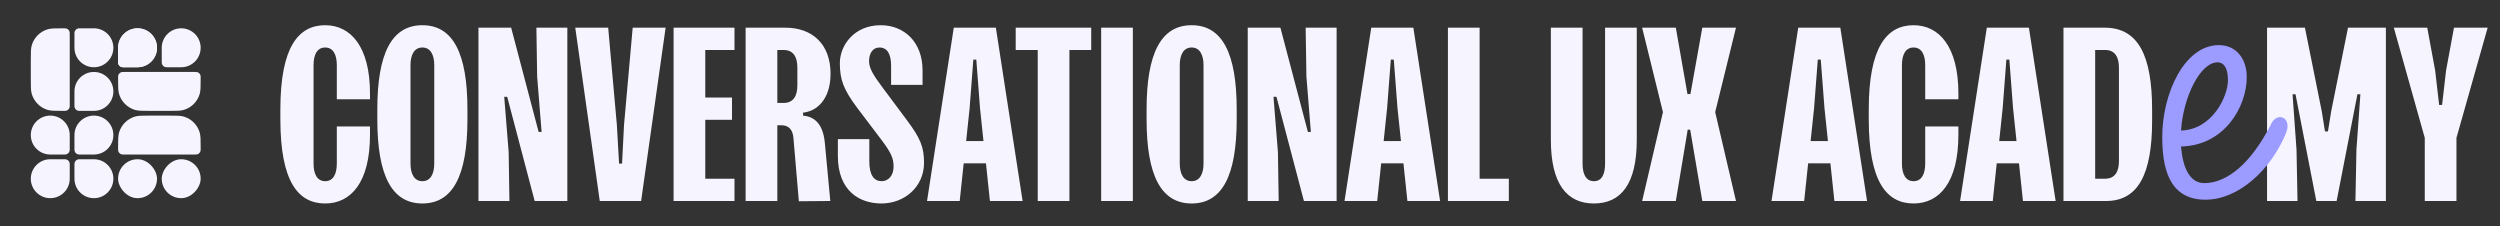
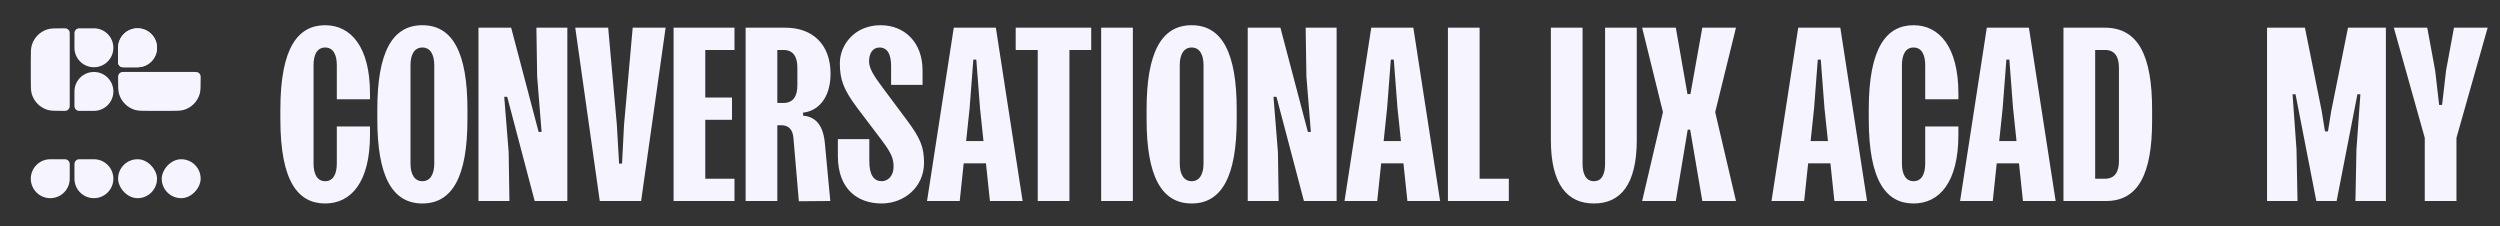
<svg xmlns="http://www.w3.org/2000/svg" width="287" height="26" viewBox="0 0 287 26" fill="none">
  <rect x="0" y="0" width="287" height="26" fill="#333333" stroke="none" />
  <path d="M3.536 6.974C3.536 6.029 3.536 5.557 3.653 5.172C3.915 4.307 4.593 3.629 5.458 3.367C5.843 3.25 6.315 3.25 7.26 3.25V3.25C7.449 3.25 7.544 3.25 7.62 3.273C7.794 3.326 7.929 3.461 7.982 3.634C8.005 3.711 8.005 3.806 8.005 3.995V11.984C8.005 12.173 8.005 12.268 7.982 12.345C7.929 12.518 7.794 12.653 7.62 12.706C7.544 12.729 7.449 12.729 7.26 12.729V12.729C6.315 12.729 5.843 12.729 5.458 12.613C4.593 12.35 3.915 11.673 3.653 10.807C3.536 10.423 3.536 9.95 3.536 9.005V6.974Z" fill="#F6F5FF" />
  <path d="M13.015 5.484C13.015 6.718 12.015 7.719 10.781 7.719V7.719C9.547 7.719 8.547 6.718 8.547 5.484L8.547 3.888C8.547 3.799 8.547 3.754 8.552 3.716C8.586 3.477 8.773 3.289 9.012 3.255C9.05 3.25 9.095 3.25 9.185 3.25L10.781 3.25C12.015 3.25 13.015 4.25 13.015 5.484V5.484Z" fill="#F6F5FF" />
  <path d="M13.557 5.484C13.557 4.25 14.557 3.25 15.791 3.25V3.25C17.025 3.25 18.026 4.25 18.026 5.484V5.484C18.026 6.718 17.025 7.719 15.791 7.719L14.195 7.719C14.106 7.719 14.061 7.719 14.023 7.713C13.784 7.68 13.596 7.492 13.562 7.253C13.557 7.215 13.557 7.17 13.557 7.08L13.557 5.484Z" fill="#F6F5FF" />
  <path d="M13.557 5.484C13.557 4.25 14.557 3.25 15.791 3.25V3.25C17.025 3.25 18.026 4.25 18.026 5.484V5.484C18.026 6.718 17.025 7.719 15.791 7.719L14.195 7.719C14.106 7.719 14.061 7.719 14.023 7.713C13.784 7.68 13.596 7.492 13.562 7.253C13.557 7.215 13.557 7.17 13.557 7.08L13.557 5.484Z" fill="#F6F5FF" />
-   <path d="M18.567 5.484C18.567 4.25 19.568 3.25 20.802 3.25V3.25C22.036 3.25 23.036 4.25 23.036 5.484V5.484C23.036 6.718 22.036 7.719 20.802 7.719H19.206C19.116 7.719 19.071 7.719 19.033 7.713C18.794 7.68 18.606 7.492 18.573 7.253C18.567 7.215 18.567 7.17 18.567 7.08V5.484Z" fill="#F6F5FF" />
  <path d="M23.036 9.006C23.036 9.95 23.036 10.423 22.919 10.807C22.657 11.673 21.98 12.35 21.114 12.613C20.73 12.729 20.257 12.729 19.312 12.729L17.281 12.729C16.336 12.729 15.864 12.729 15.479 12.613C14.614 12.35 13.936 11.673 13.674 10.807C13.557 10.423 13.557 9.95 13.557 9.006V9.006C13.557 8.817 13.557 8.722 13.58 8.645C13.633 8.472 13.768 8.337 13.941 8.284C14.018 8.261 14.113 8.261 14.302 8.261L22.291 8.261C22.48 8.261 22.575 8.261 22.652 8.284C22.825 8.337 22.96 8.472 23.013 8.645C23.036 8.722 23.036 8.817 23.036 9.006V9.006Z" fill="#F6F5FF" />
-   <path d="M8.005 15.505C8.005 14.271 7.005 13.271 5.771 13.271V13.271C4.537 13.271 3.536 14.271 3.536 15.505V15.505C3.536 16.739 4.537 17.739 5.771 17.739L7.366 17.739C7.456 17.739 7.501 17.739 7.539 17.734C7.778 17.7 7.966 17.512 8 17.273C8.005 17.236 8.005 17.191 8.005 17.101L8.005 15.505Z" fill="#F6F5FF" />
-   <path d="M10.781 17.739C12.015 17.739 13.015 16.739 13.015 15.505V15.505C13.015 14.271 12.015 13.271 10.781 13.271V13.271C9.547 13.271 8.547 14.271 8.547 15.505L8.547 17.101C8.547 17.191 8.547 17.236 8.552 17.273C8.586 17.512 8.773 17.7 9.012 17.734C9.05 17.739 9.095 17.739 9.185 17.739L10.781 17.739Z" fill="#F6F5FF" />
  <path d="M8.005 20.516C8.005 21.75 7.005 22.75 5.771 22.75V22.75C4.537 22.75 3.536 21.75 3.536 20.516V20.516C3.536 19.282 4.537 18.281 5.771 18.281H7.366C7.456 18.281 7.501 18.281 7.539 18.287C7.778 18.32 7.966 18.508 8 18.747C8.005 18.785 8.005 18.83 8.005 18.92V20.516Z" fill="#F6F5FF" />
  <path d="M8.547 20.516C8.547 21.75 9.547 22.75 10.781 22.75V22.75C12.015 22.75 13.015 21.75 13.015 20.516V20.516C13.015 19.282 12.015 18.281 10.781 18.281H9.185C9.095 18.281 9.05 18.281 9.012 18.287C8.773 18.32 8.586 18.508 8.552 18.747C8.547 18.785 8.547 18.83 8.547 18.92V20.516Z" fill="#F6F5FF" />
-   <path d="M23.036 16.994C23.036 16.05 23.036 15.577 22.919 15.193C22.657 14.327 21.98 13.65 21.114 13.387C20.73 13.271 20.257 13.271 19.312 13.271L17.281 13.271C16.336 13.271 15.864 13.271 15.479 13.387C14.614 13.65 13.936 14.327 13.674 15.193C13.557 15.577 13.557 16.05 13.557 16.994V16.994C13.557 17.183 13.557 17.278 13.58 17.355C13.633 17.528 13.768 17.663 13.941 17.716C14.018 17.739 14.113 17.739 14.302 17.739L22.291 17.739C22.48 17.739 22.575 17.739 22.652 17.716C22.825 17.663 22.96 17.528 23.013 17.355C23.036 17.278 23.036 17.183 23.036 16.994V16.994Z" fill="#F6F5FF" />
  <rect x="18.026" y="22.75" width="4.469" height="4.469" rx="2.234" transform="rotate(180 18.026 22.75)" fill="#F6F5FF" />
  <rect width="4.469" height="4.469" rx="2.234" transform="matrix(-1 0 0 1 23.036 18.281)" fill="#F6F5FF" />
  <path d="M13.015 10.495C13.015 9.261 12.015 8.261 10.781 8.261V8.261C9.547 8.261 8.547 9.261 8.547 10.495L8.547 12.091C8.547 12.181 8.547 12.226 8.552 12.264C8.586 12.503 8.773 12.69 9.012 12.724C9.05 12.729 9.095 12.729 9.185 12.729L10.781 12.729C12.015 12.729 13.015 11.729 13.015 10.495V10.495Z" fill="#F6F5FF" />
  <path d="M38.666 14.519H42.475V15.486C42.475 20.943 40.286 23.358 37.33 23.358C34.233 23.358 32.186 20.857 32.186 13.695V12.558C32.186 5.396 34.261 2.895 37.33 2.895C40.286 2.895 42.475 5.396 42.475 10.711V11.393H38.666V7.471C38.666 6.305 38.268 5.453 37.33 5.453C36.392 5.453 35.995 6.305 35.995 7.471V18.782C35.995 19.948 36.392 20.8 37.33 20.8C38.268 20.8 38.666 19.948 38.666 18.782V14.519ZM43.316 13.695V12.558C43.316 6.078 44.993 2.895 48.489 2.895C51.985 2.895 53.662 6.078 53.662 12.558V13.695C53.662 20.175 51.985 23.358 48.489 23.358C44.993 23.358 43.316 20.175 43.316 13.695ZM47.125 7.471V18.782C47.125 19.948 47.551 20.8 48.489 20.8C49.427 20.8 49.853 19.948 49.853 18.782V7.471C49.853 6.305 49.427 5.453 48.489 5.453C47.551 5.453 47.125 6.305 47.125 7.471ZM54.928 23.074V3.179H58.68L61.834 15.145H62.175L61.664 8.778L61.579 3.179H65.131V23.074H61.38L58.225 11.109H57.884L58.395 17.475L58.481 23.074H54.928ZM76.413 3.179L73.6 23.074H68.853L66.039 3.179H69.819L70.814 14.32L71.07 18.782H71.411L71.638 14.349L72.633 3.179H76.413ZM84.034 11.194V13.752H80.965V20.516H84.319V23.074H77.327V3.179H84.319V5.737H80.965V11.194H84.034ZM94.693 16.424L95.318 23.074L91.709 23.103L91.083 15.798C90.998 14.917 90.572 14.377 89.691 14.377H89.236V23.074H85.598V3.179H90.174C93.243 3.179 95.347 5.055 95.347 8.465C95.347 11.45 93.727 12.786 92.192 12.928V13.269C93.272 13.382 94.466 13.951 94.693 16.424ZM89.236 5.737V11.819H89.947C91.112 11.819 91.538 10.966 91.538 9.801V7.755C91.538 6.59 91.112 5.737 89.947 5.737H89.236ZM105.908 8.068V9.744H102.298V7.556C102.298 6.22 101.872 5.453 100.962 5.453C100.166 5.453 99.768 6.163 99.768 7.016C99.768 7.783 100.166 8.522 101.388 10.142L104.06 13.723C105.652 15.855 106.078 16.85 106.078 18.697C106.078 21.426 103.861 23.358 101.19 23.358C98.632 23.358 96.187 21.881 96.187 17.901V15.969H99.797V18.527C99.797 20.147 100.365 20.8 101.218 20.8C101.985 20.8 102.582 20.147 102.582 19.152C102.582 18.186 102.355 17.589 101.104 15.94L98.433 12.416C96.813 10.256 96.415 9.119 96.415 7.243C96.415 5.225 98.035 2.895 101.104 2.895C103.833 2.895 105.908 4.856 105.908 8.068ZM117.395 23.074H113.643L113.188 18.754H110.63L110.175 23.074H106.424L109.493 3.179H114.325L117.395 23.074ZM111.312 12.416L110.914 16.196H112.904L112.506 12.416L112.08 6.845H111.739L111.312 12.416ZM122.77 5.737V23.074H119.132V5.737H116.602V3.179H125.271V5.737H122.77ZM126.413 3.179H130.051V23.074H126.413V3.179ZM131.628 13.695V12.558C131.628 6.078 133.305 2.895 136.801 2.895C140.297 2.895 141.973 6.078 141.973 12.558V13.695C141.973 20.175 140.297 23.358 136.801 23.358C133.305 23.358 131.628 20.175 131.628 13.695ZM135.436 7.471V18.782C135.436 19.948 135.863 20.8 136.801 20.8C137.739 20.8 138.165 19.948 138.165 18.782V7.471C138.165 6.305 137.739 5.453 136.801 5.453C135.863 5.453 135.436 6.305 135.436 7.471ZM143.24 23.074V3.179H146.991L150.146 15.145H150.487L149.976 8.778L149.89 3.179H153.443V23.074H149.691L146.537 11.109H146.196L146.707 17.475L146.792 23.074H143.24ZM165.322 23.074H161.57L161.116 18.754H158.558L158.103 23.074H154.351L157.421 3.179H162.252L165.322 23.074ZM159.24 12.416L158.842 16.196H160.831L160.433 12.416L160.007 6.845H159.666L159.24 12.416ZM169.859 3.179V20.516H173.213V23.074H166.221V3.179H169.859ZM184.263 18.782V3.179H187.901V16.054C187.901 21.17 186.054 23.358 182.984 23.358C179.915 23.358 178.039 21.17 178.039 16.054V3.179H181.677V18.782C181.677 19.948 182.046 20.8 182.984 20.8C183.922 20.8 184.263 19.948 184.263 18.782ZM194.061 10.796L195.425 3.179H199.29L196.903 12.871L199.29 23.074H195.425L194.032 14.889H193.748L192.384 23.074H188.518L190.906 12.871L188.518 3.179H192.384L193.72 10.796H194.061ZM214.338 23.074H210.587L210.132 18.754H207.574L207.119 23.074H203.368L206.437 3.179H211.269L214.338 23.074ZM208.256 12.416L207.858 16.196H209.848L209.45 12.416L209.024 6.845H208.682L208.256 12.416ZM221.014 14.519H224.823V15.486C224.823 20.943 222.634 23.358 219.678 23.358C216.58 23.358 214.534 20.857 214.534 13.695V12.558C214.534 5.396 216.609 2.895 219.678 2.895C222.634 2.895 224.823 5.396 224.823 10.711V11.393H221.014V7.471C221.014 6.305 220.616 5.453 219.678 5.453C218.74 5.453 218.343 6.305 218.343 7.471V18.782C218.343 19.948 218.74 20.8 219.678 20.8C220.616 20.8 221.014 19.948 221.014 18.782V14.519ZM235.988 23.074H232.236L231.781 18.754H229.223L228.769 23.074H225.017L228.087 3.179H232.918L235.988 23.074ZM229.906 12.416L229.508 16.196H231.497L231.099 12.416L230.673 6.845H230.332L229.906 12.416ZM236.887 3.179H241.634C245.471 3.179 247.062 6.391 247.062 12.587V13.866C247.062 19.919 245.499 23.074 241.776 23.074H236.887V3.179ZM243.254 18.498V7.755C243.254 6.59 242.827 5.737 241.662 5.737H240.525V20.516H241.662C242.827 20.516 243.254 19.664 243.254 18.498ZM263.753 23.074H260.258V3.179H264.606L266.539 12.786L266.908 15.088H267.249L267.619 12.786L269.551 3.179H273.9V23.074H270.404L270.518 17.191L270.973 10.824H270.631L268.244 23.074H265.913L263.526 10.824H263.185L263.64 17.191L263.753 23.074ZM281.717 3.179H285.582L282.001 15.827V23.074H278.363V15.827L274.811 3.179H278.648L279.557 8.096L280.012 12.047H280.353L280.808 8.096L281.717 3.179Z" fill="#F6F5FF" />
-   <path d="M261.769 13.443C262.344 13.443 262.883 14.089 262.452 15.239C260.728 19.477 256.992 22.926 253.184 22.926C248.802 22.926 248.227 18.902 248.227 15.706C248.227 10.784 250.742 5.181 254.729 5.181C256.704 5.181 257.926 6.725 257.926 8.845C257.926 12.257 255.375 16.711 250.382 16.819C250.562 19.154 251.352 21.094 253.148 21.022C255.77 20.95 258.429 18.687 260.656 14.377C260.943 13.694 261.374 13.443 261.769 13.443ZM254.585 7.156C252.573 7.156 250.634 11.144 250.382 14.987C253.974 14.879 255.77 11.072 255.77 9.204C255.77 7.659 255.196 7.156 254.585 7.156Z" fill="#9C9BFF" />
</svg>